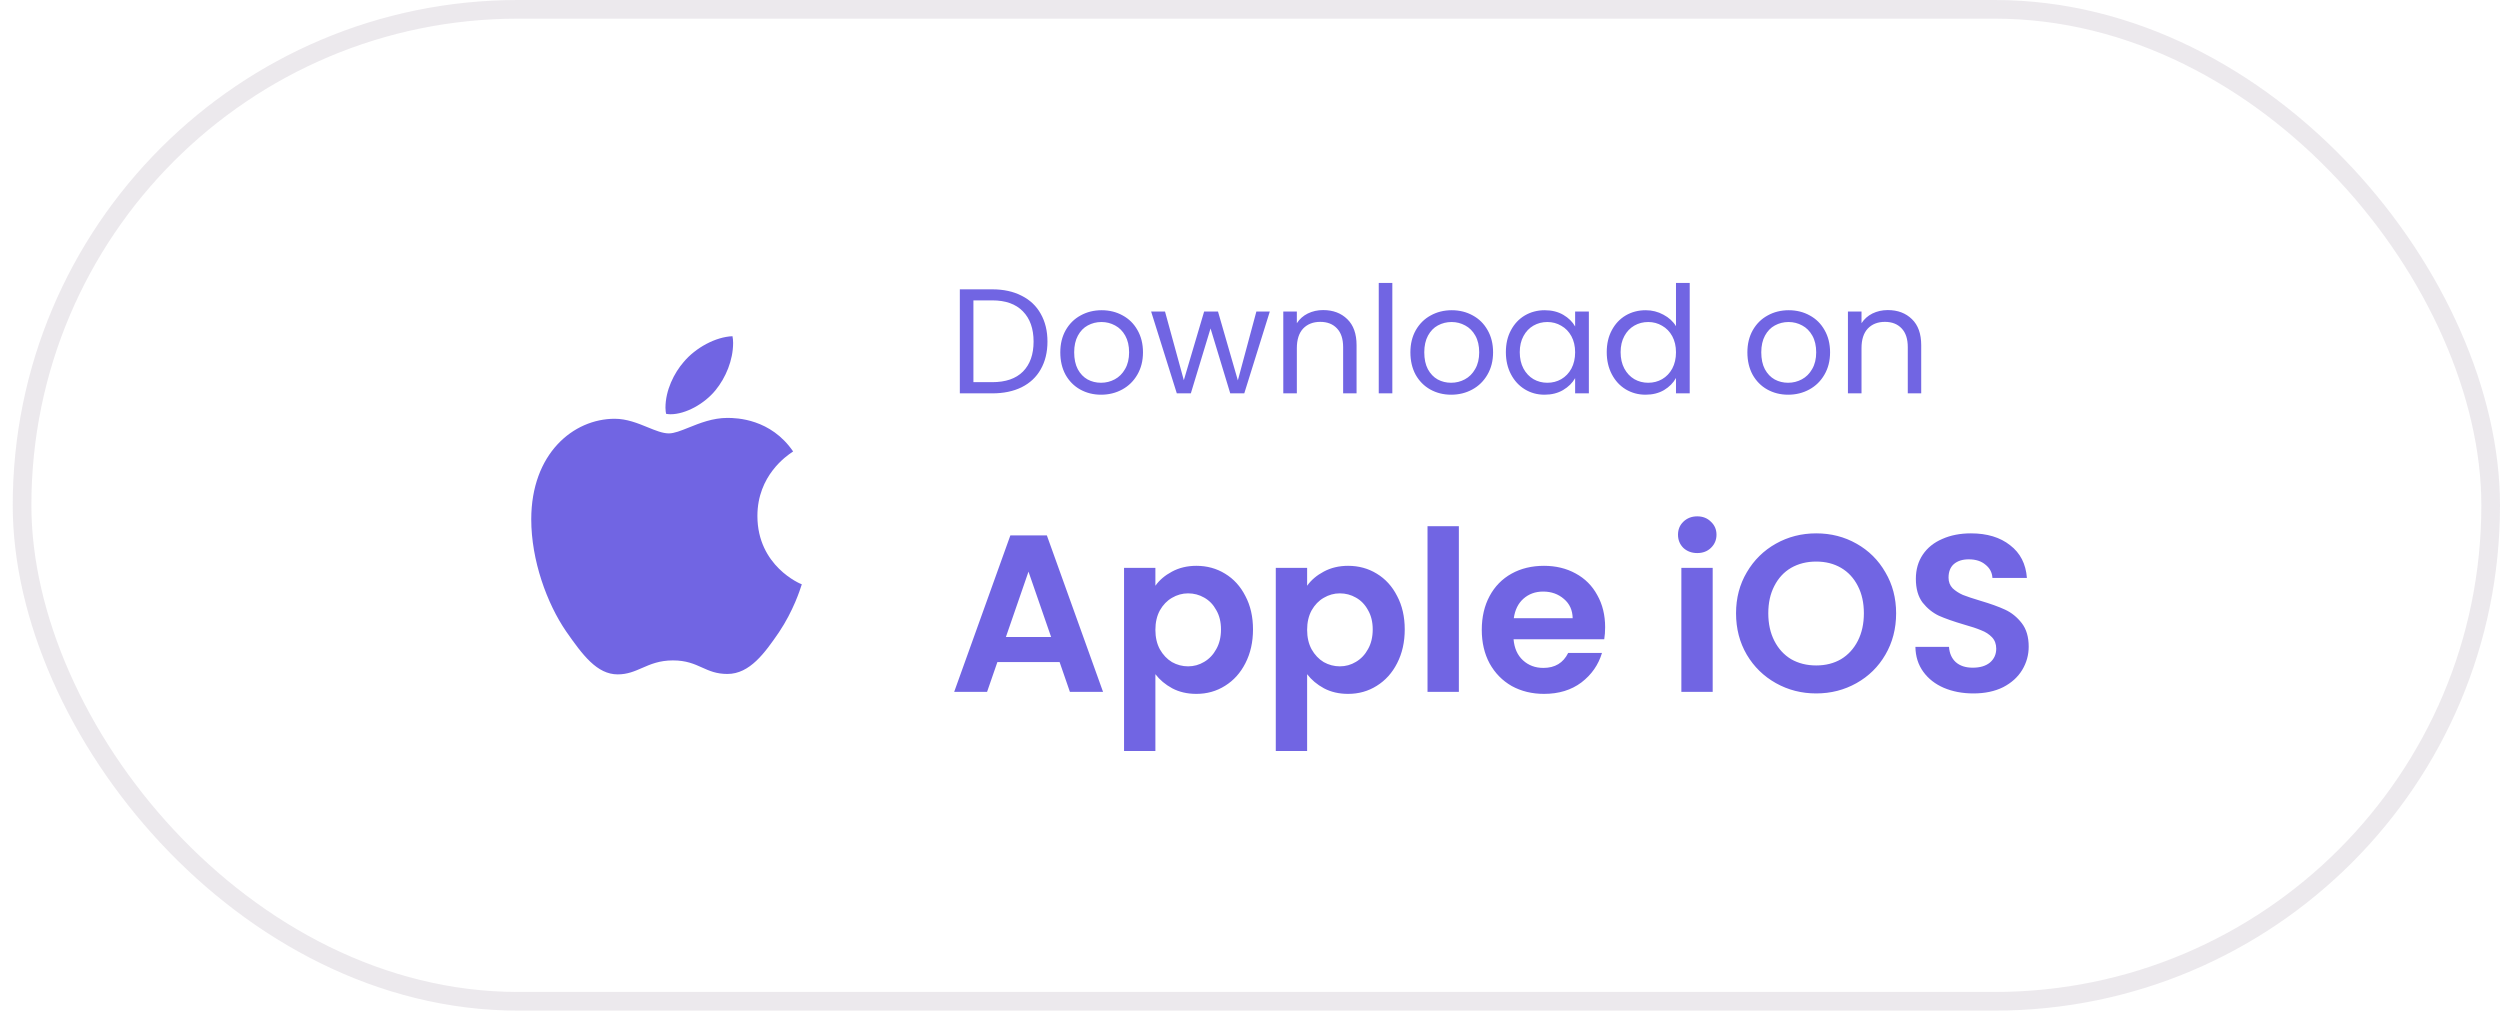
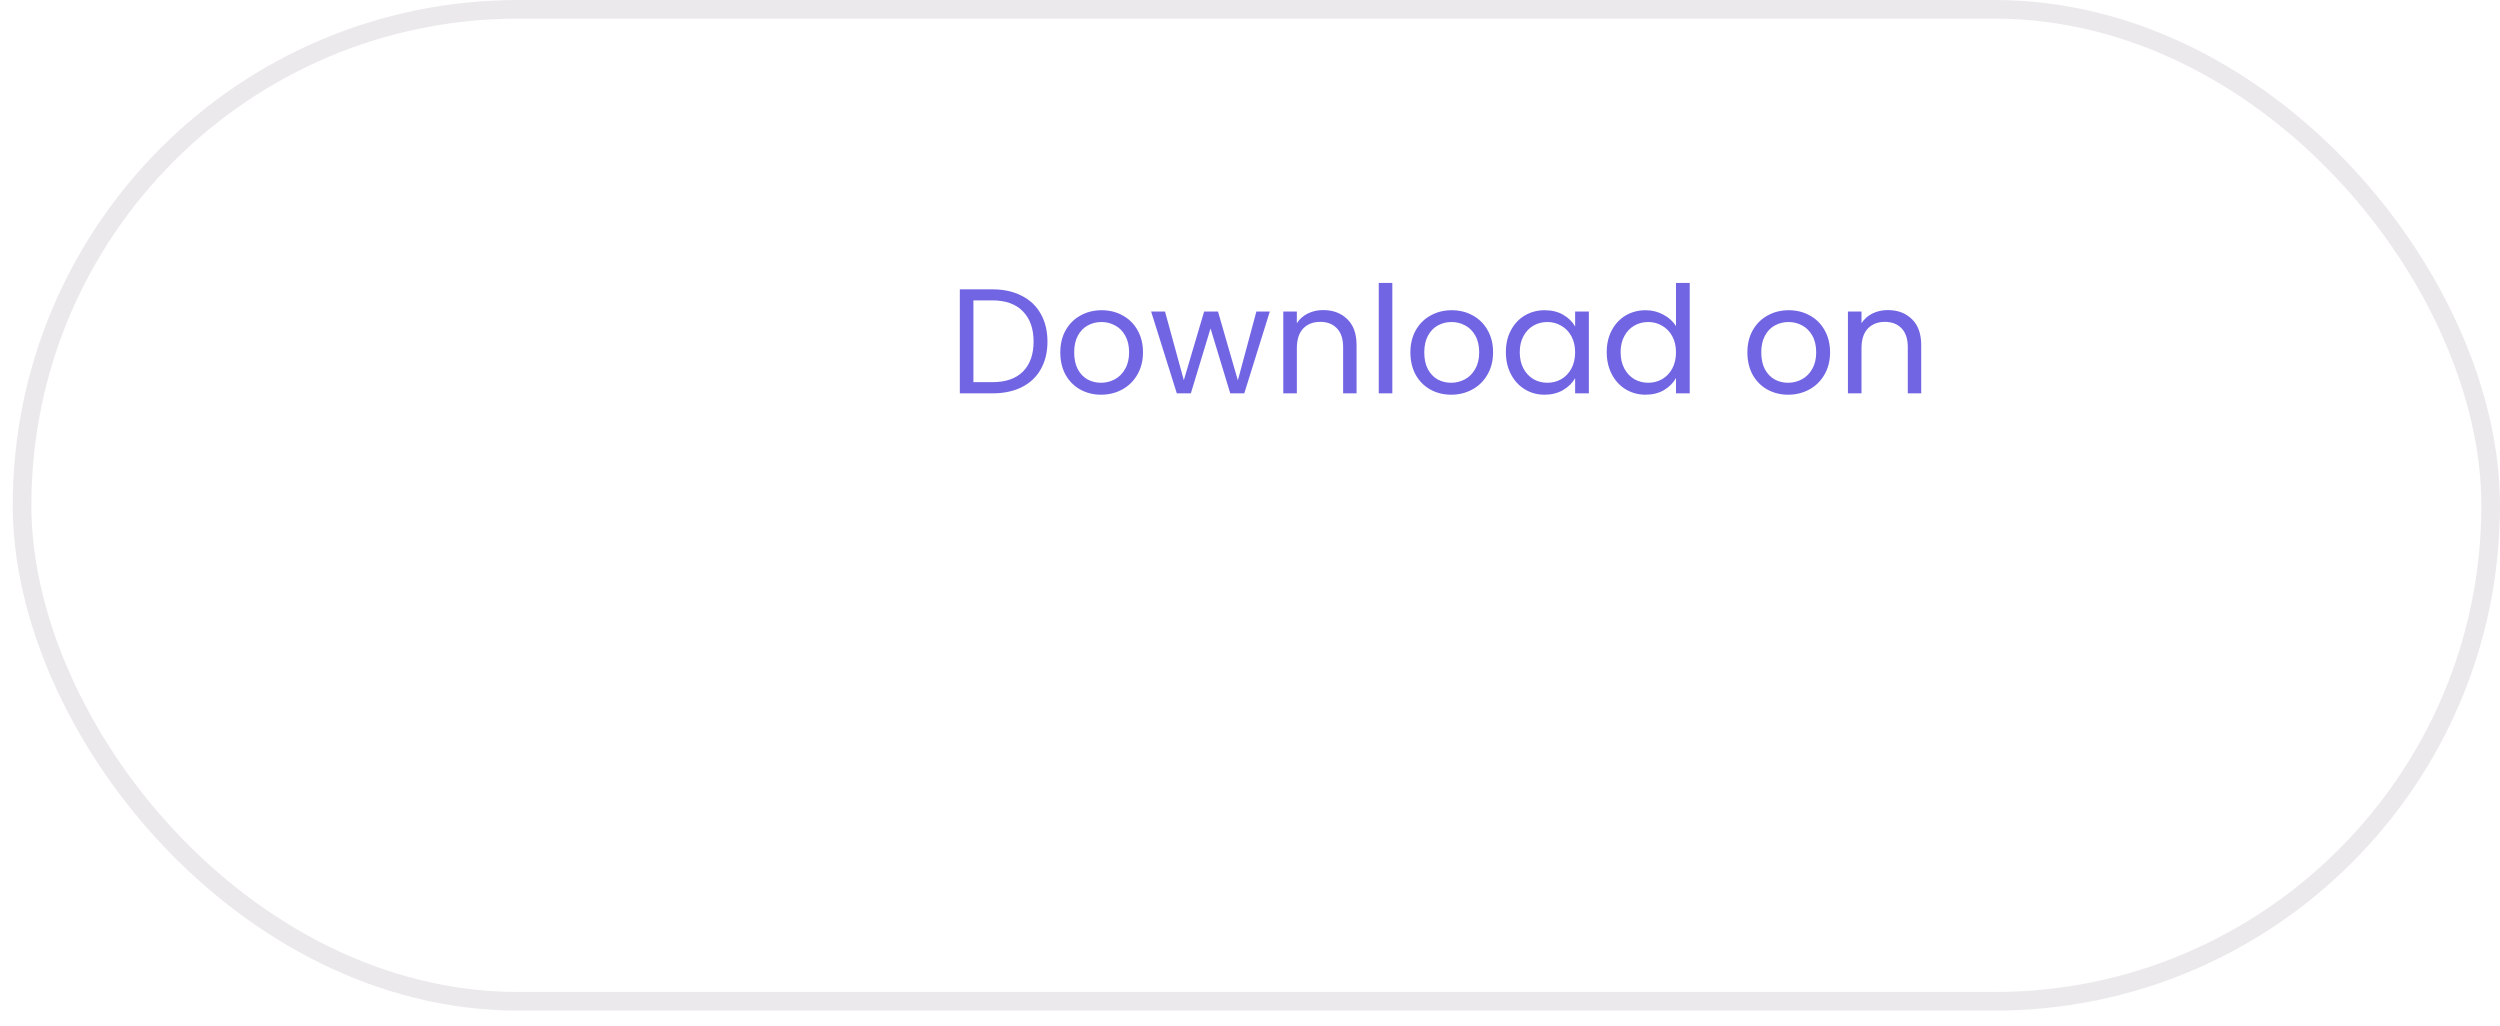
<svg xmlns="http://www.w3.org/2000/svg" width="134" height="55" viewBox="0 0 134 55" fill="none">
-   <path fill-rule="evenodd" clip-rule="evenodd" d="M38.354 20.913C37.754 21.651 36.745 22.204 35.941 22.204C35.851 22.204 35.76 22.193 35.703 22.181C35.692 22.135 35.669 21.997 35.669 21.858C35.669 20.913 36.134 19.992 36.644 19.404C37.289 18.632 38.366 18.056 39.261 18.021C39.283 18.125 39.295 18.252 39.295 18.378C39.295 19.312 38.898 20.245 38.354 20.913ZM34.414 35.804C34.011 35.98 33.628 36.147 33.109 36.147C31.999 36.147 31.228 35.11 30.345 33.843C29.314 32.345 28.475 30.028 28.475 27.839C28.475 24.313 30.73 22.446 32.95 22.446C33.598 22.446 34.191 22.688 34.717 22.903C35.139 23.075 35.518 23.23 35.851 23.23C36.139 23.23 36.498 23.085 36.917 22.917C37.502 22.682 38.203 22.4 38.989 22.4C39.487 22.4 41.311 22.446 42.512 24.198C42.505 24.203 42.49 24.213 42.469 24.227C42.174 24.426 40.597 25.484 40.597 27.655C40.597 30.34 42.897 31.296 42.977 31.319C42.974 31.324 42.97 31.339 42.962 31.363C42.887 31.601 42.526 32.735 41.753 33.889C40.994 34.995 40.19 36.124 38.989 36.124C38.397 36.124 38.02 35.955 37.63 35.779C37.215 35.592 36.785 35.398 36.066 35.398C35.343 35.398 34.865 35.607 34.414 35.804Z" fill="#7165E3" />
  <path d="M53.184 15.508C53.791 15.508 54.317 15.623 54.76 15.852C55.208 16.076 55.549 16.399 55.783 16.82C56.023 17.242 56.144 17.738 56.144 18.308C56.144 18.879 56.023 19.375 55.783 19.796C55.549 20.212 55.208 20.532 54.76 20.756C54.317 20.975 53.791 21.084 53.184 21.084H51.447V15.508H53.184ZM53.184 20.484C53.904 20.484 54.453 20.295 54.831 19.916C55.21 19.532 55.4 18.996 55.4 18.308C55.4 17.615 55.208 17.074 54.824 16.684C54.445 16.295 53.898 16.1 53.184 16.1H52.175V20.484H53.184ZM59.016 21.156C58.605 21.156 58.232 21.063 57.896 20.876C57.565 20.69 57.304 20.426 57.112 20.084C56.925 19.738 56.832 19.338 56.832 18.884C56.832 18.436 56.928 18.042 57.12 17.7C57.317 17.354 57.584 17.09 57.92 16.908C58.256 16.722 58.632 16.628 59.048 16.628C59.464 16.628 59.84 16.722 60.176 16.908C60.512 17.09 60.776 17.351 60.968 17.692C61.165 18.034 61.264 18.431 61.264 18.884C61.264 19.338 61.163 19.738 60.96 20.084C60.763 20.426 60.493 20.69 60.152 20.876C59.81 21.063 59.432 21.156 59.016 21.156ZM59.016 20.516C59.277 20.516 59.523 20.455 59.752 20.332C59.981 20.21 60.165 20.026 60.304 19.78C60.448 19.535 60.52 19.236 60.52 18.884C60.52 18.532 60.45 18.234 60.312 17.988C60.173 17.743 59.992 17.562 59.768 17.444C59.544 17.322 59.301 17.26 59.04 17.26C58.773 17.26 58.528 17.322 58.304 17.444C58.085 17.562 57.909 17.743 57.776 17.988C57.642 18.234 57.576 18.532 57.576 18.884C57.576 19.242 57.64 19.543 57.768 19.788C57.901 20.034 58.077 20.218 58.296 20.34C58.514 20.458 58.755 20.516 59.016 20.516ZM68.061 16.7L66.693 21.084H65.941L64.885 17.604L63.829 21.084H63.077L61.701 16.7H62.445L63.453 20.38L64.541 16.7H65.285L66.349 20.388L67.341 16.7H68.061ZM70.919 16.62C71.453 16.62 71.885 16.783 72.216 17.108C72.546 17.428 72.712 17.892 72.712 18.5V21.084H71.992V18.604C71.992 18.167 71.882 17.834 71.663 17.604C71.445 17.37 71.146 17.252 70.767 17.252C70.383 17.252 70.077 17.372 69.847 17.612C69.624 17.852 69.511 18.202 69.511 18.66V21.084H68.784V16.7H69.511V17.324C69.656 17.1 69.85 16.927 70.096 16.804C70.346 16.682 70.621 16.62 70.919 16.62ZM74.629 15.164V21.084H73.901V15.164H74.629ZM77.781 21.156C77.371 21.156 76.997 21.063 76.661 20.876C76.331 20.69 76.069 20.426 75.877 20.084C75.691 19.738 75.597 19.338 75.597 18.884C75.597 18.436 75.693 18.042 75.885 17.7C76.083 17.354 76.349 17.09 76.685 16.908C77.021 16.722 77.397 16.628 77.813 16.628C78.229 16.628 78.605 16.722 78.941 16.908C79.277 17.09 79.541 17.351 79.733 17.692C79.931 18.034 80.029 18.431 80.029 18.884C80.029 19.338 79.928 19.738 79.725 20.084C79.528 20.426 79.259 20.69 78.917 20.876C78.576 21.063 78.197 21.156 77.781 21.156ZM77.781 20.516C78.043 20.516 78.288 20.455 78.517 20.332C78.747 20.21 78.931 20.026 79.069 19.78C79.213 19.535 79.285 19.236 79.285 18.884C79.285 18.532 79.216 18.234 79.077 17.988C78.939 17.743 78.757 17.562 78.533 17.444C78.309 17.322 78.067 17.26 77.805 17.26C77.539 17.26 77.293 17.322 77.069 17.444C76.851 17.562 76.675 17.743 76.541 17.988C76.408 18.234 76.341 18.532 76.341 18.884C76.341 19.242 76.405 19.543 76.533 19.788C76.667 20.034 76.843 20.218 77.061 20.34C77.28 20.458 77.52 20.516 77.781 20.516ZM80.715 18.876C80.715 18.428 80.805 18.036 80.987 17.7C81.168 17.359 81.416 17.095 81.731 16.908C82.051 16.722 82.405 16.628 82.795 16.628C83.179 16.628 83.512 16.711 83.795 16.876C84.077 17.042 84.288 17.25 84.427 17.5V16.7H85.163V21.084H84.427V20.268C84.283 20.524 84.067 20.738 83.779 20.908C83.496 21.074 83.165 21.156 82.787 21.156C82.397 21.156 82.045 21.06 81.731 20.868C81.416 20.676 81.168 20.407 80.987 20.06C80.805 19.714 80.715 19.319 80.715 18.876ZM84.427 18.884C84.427 18.554 84.36 18.266 84.227 18.02C84.093 17.775 83.912 17.588 83.683 17.46C83.459 17.327 83.211 17.26 82.939 17.26C82.667 17.26 82.419 17.324 82.195 17.452C81.971 17.58 81.792 17.767 81.659 18.012C81.525 18.258 81.459 18.546 81.459 18.876C81.459 19.212 81.525 19.506 81.659 19.756C81.792 20.002 81.971 20.191 82.195 20.324C82.419 20.452 82.667 20.516 82.939 20.516C83.211 20.516 83.459 20.452 83.683 20.324C83.912 20.191 84.093 20.002 84.227 19.756C84.36 19.506 84.427 19.215 84.427 18.884ZM86.121 18.876C86.121 18.428 86.212 18.036 86.393 17.7C86.574 17.359 86.822 17.095 87.137 16.908C87.457 16.722 87.814 16.628 88.209 16.628C88.55 16.628 88.868 16.708 89.161 16.868C89.454 17.023 89.678 17.228 89.833 17.484V15.164H90.569V21.084H89.833V20.26C89.689 20.522 89.475 20.738 89.193 20.908C88.91 21.074 88.579 21.156 88.201 21.156C87.811 21.156 87.457 21.06 87.137 20.868C86.822 20.676 86.574 20.407 86.393 20.06C86.212 19.714 86.121 19.319 86.121 18.876ZM89.833 18.884C89.833 18.554 89.766 18.266 89.633 18.02C89.499 17.775 89.318 17.588 89.089 17.46C88.865 17.327 88.617 17.26 88.345 17.26C88.073 17.26 87.825 17.324 87.601 17.452C87.377 17.58 87.198 17.767 87.065 18.012C86.931 18.258 86.865 18.546 86.865 18.876C86.865 19.212 86.931 19.506 87.065 19.756C87.198 20.002 87.377 20.191 87.601 20.324C87.825 20.452 88.073 20.516 88.345 20.516C88.617 20.516 88.865 20.452 89.089 20.324C89.318 20.191 89.499 20.002 89.633 19.756C89.766 19.506 89.833 19.215 89.833 18.884ZM95.844 21.156C95.433 21.156 95.06 21.063 94.724 20.876C94.393 20.69 94.132 20.426 93.94 20.084C93.753 19.738 93.66 19.338 93.66 18.884C93.66 18.436 93.756 18.042 93.948 17.7C94.145 17.354 94.412 17.09 94.748 16.908C95.084 16.722 95.46 16.628 95.876 16.628C96.292 16.628 96.668 16.722 97.004 16.908C97.34 17.09 97.604 17.351 97.796 17.692C97.993 18.034 98.092 18.431 98.092 18.884C98.092 19.338 97.991 19.738 97.788 20.084C97.591 20.426 97.321 20.69 96.98 20.876C96.639 21.063 96.26 21.156 95.844 21.156ZM95.844 20.516C96.105 20.516 96.351 20.455 96.58 20.332C96.809 20.21 96.993 20.026 97.132 19.78C97.276 19.535 97.348 19.236 97.348 18.884C97.348 18.532 97.279 18.234 97.14 17.988C97.001 17.743 96.82 17.562 96.596 17.444C96.372 17.322 96.129 17.26 95.868 17.26C95.601 17.26 95.356 17.322 95.132 17.444C94.913 17.562 94.737 17.743 94.604 17.988C94.471 18.234 94.404 18.532 94.404 18.884C94.404 19.242 94.468 19.543 94.596 19.788C94.729 20.034 94.905 20.218 95.124 20.34C95.343 20.458 95.583 20.516 95.844 20.516ZM101.185 16.62C101.718 16.62 102.15 16.783 102.481 17.108C102.812 17.428 102.977 17.892 102.977 18.5V21.084H102.257V18.604C102.257 18.167 102.148 17.834 101.929 17.604C101.71 17.37 101.412 17.252 101.033 17.252C100.649 17.252 100.342 17.372 100.113 17.612C99.889 17.852 99.777 18.202 99.777 18.66V21.084H99.049V16.7H99.777V17.324C99.921 17.1 100.116 16.927 100.361 16.804C100.612 16.682 100.886 16.62 101.185 16.62Z" fill="#7165E3" />
-   <path d="M56.795 35.488H53.459L52.907 37.084H51.144L54.156 28.696H56.111L59.123 37.084H57.347L56.795 35.488ZM56.34 34.144L55.127 30.64L53.916 34.144H56.34ZM61.929 31.396C62.145 31.092 62.441 30.84 62.817 30.64C63.201 30.432 63.637 30.328 64.125 30.328C64.693 30.328 65.205 30.468 65.661 30.748C66.125 31.028 66.489 31.428 66.753 31.948C67.025 32.46 67.161 33.056 67.161 33.736C67.161 34.416 67.025 35.02 66.753 35.548C66.489 36.068 66.125 36.472 65.661 36.76C65.205 37.048 64.693 37.192 64.125 37.192C63.637 37.192 63.205 37.092 62.829 36.892C62.461 36.692 62.161 36.44 61.929 36.136V40.252H60.249V30.436H61.929V31.396ZM65.445 33.736C65.445 33.336 65.361 32.992 65.193 32.704C65.033 32.408 64.817 32.184 64.545 32.032C64.281 31.88 63.993 31.804 63.681 31.804C63.377 31.804 63.089 31.884 62.817 32.044C62.553 32.196 62.337 32.42 62.169 32.716C62.009 33.012 61.929 33.36 61.929 33.76C61.929 34.16 62.009 34.508 62.169 34.804C62.337 35.1 62.553 35.328 62.817 35.488C63.089 35.64 63.377 35.716 63.681 35.716C63.993 35.716 64.281 35.636 64.545 35.476C64.817 35.316 65.033 35.088 65.193 34.792C65.361 34.496 65.445 34.144 65.445 33.736ZM70.062 31.396C70.278 31.092 70.574 30.84 70.95 30.64C71.334 30.432 71.77 30.328 72.258 30.328C72.826 30.328 73.338 30.468 73.794 30.748C74.258 31.028 74.622 31.428 74.886 31.948C75.158 32.46 75.294 33.056 75.294 33.736C75.294 34.416 75.158 35.02 74.886 35.548C74.622 36.068 74.258 36.472 73.794 36.76C73.338 37.048 72.826 37.192 72.258 37.192C71.77 37.192 71.338 37.092 70.962 36.892C70.594 36.692 70.294 36.44 70.062 36.136V40.252H68.382V30.436H70.062V31.396ZM73.578 33.736C73.578 33.336 73.494 32.992 73.326 32.704C73.166 32.408 72.95 32.184 72.678 32.032C72.414 31.88 72.126 31.804 71.814 31.804C71.51 31.804 71.222 31.884 70.95 32.044C70.686 32.196 70.47 32.42 70.302 32.716C70.142 33.012 70.062 33.36 70.062 33.76C70.062 34.16 70.142 34.508 70.302 34.804C70.47 35.1 70.686 35.328 70.95 35.488C71.222 35.64 71.51 35.716 71.814 35.716C72.126 35.716 72.414 35.636 72.678 35.476C72.95 35.316 73.166 35.088 73.326 34.792C73.494 34.496 73.578 34.144 73.578 33.736ZM78.195 28.204V37.084H76.515V28.204H78.195ZM86.035 33.616C86.035 33.856 86.019 34.072 85.987 34.264H81.127C81.167 34.744 81.335 35.12 81.631 35.392C81.927 35.664 82.291 35.8 82.723 35.8C83.347 35.8 83.791 35.532 84.055 34.996H85.867C85.675 35.636 85.307 36.164 84.763 36.58C84.219 36.988 83.551 37.192 82.759 37.192C82.119 37.192 81.543 37.052 81.031 36.772C80.527 36.484 80.131 36.08 79.843 35.56C79.563 35.04 79.423 34.44 79.423 33.76C79.423 33.072 79.563 32.468 79.843 31.948C80.123 31.428 80.515 31.028 81.019 30.748C81.523 30.468 82.103 30.328 82.759 30.328C83.391 30.328 83.955 30.464 84.451 30.736C84.955 31.008 85.343 31.396 85.615 31.9C85.895 32.396 86.035 32.968 86.035 33.616ZM84.295 33.136C84.287 32.704 84.131 32.36 83.827 32.104C83.523 31.84 83.151 31.708 82.711 31.708C82.295 31.708 81.943 31.836 81.655 32.092C81.375 32.34 81.203 32.688 81.139 33.136H84.295ZM90.972 29.644C90.677 29.644 90.428 29.552 90.228 29.368C90.037 29.176 89.941 28.94 89.941 28.66C89.941 28.38 90.037 28.148 90.228 27.964C90.428 27.772 90.677 27.676 90.972 27.676C91.269 27.676 91.513 27.772 91.704 27.964C91.904 28.148 92.004 28.38 92.004 28.66C92.004 28.94 91.904 29.176 91.704 29.368C91.513 29.552 91.269 29.644 90.972 29.644ZM91.8 30.436V37.084H90.121V30.436H91.8ZM97.348 37.168C96.564 37.168 95.844 36.984 95.188 36.616C94.532 36.248 94.012 35.74 93.628 35.092C93.244 34.436 93.052 33.696 93.052 32.872C93.052 32.056 93.244 31.324 93.628 30.676C94.012 30.02 94.532 29.508 95.188 29.14C95.844 28.772 96.564 28.588 97.348 28.588C98.14 28.588 98.86 28.772 99.508 29.14C100.164 29.508 100.68 30.02 101.056 30.676C101.44 31.324 101.632 32.056 101.632 32.872C101.632 33.696 101.44 34.436 101.056 35.092C100.68 35.74 100.164 36.248 99.508 36.616C98.852 36.984 98.132 37.168 97.348 37.168ZM97.348 35.668C97.852 35.668 98.296 35.556 98.68 35.332C99.064 35.1 99.364 34.772 99.58 34.348C99.796 33.924 99.904 33.432 99.904 32.872C99.904 32.312 99.796 31.824 99.58 31.408C99.364 30.984 99.064 30.66 98.68 30.436C98.296 30.212 97.852 30.1 97.348 30.1C96.844 30.1 96.396 30.212 96.004 30.436C95.62 30.66 95.32 30.984 95.104 31.408C94.888 31.824 94.78 32.312 94.78 32.872C94.78 33.432 94.888 33.924 95.104 34.348C95.32 34.772 95.62 35.1 96.004 35.332C96.396 35.556 96.844 35.668 97.348 35.668ZM105.774 37.168C105.19 37.168 104.662 37.068 104.19 36.868C103.726 36.668 103.358 36.38 103.086 36.004C102.814 35.628 102.674 35.184 102.666 34.672H104.466C104.49 35.016 104.61 35.288 104.826 35.488C105.05 35.688 105.354 35.788 105.738 35.788C106.13 35.788 106.438 35.696 106.662 35.512C106.886 35.32 106.998 35.072 106.998 34.768C106.998 34.52 106.922 34.316 106.77 34.156C106.618 33.996 106.426 33.872 106.194 33.784C105.97 33.688 105.658 33.584 105.258 33.472C104.714 33.312 104.27 33.156 103.926 33.004C103.59 32.844 103.298 32.608 103.05 32.296C102.81 31.976 102.69 31.552 102.69 31.024C102.69 30.528 102.814 30.096 103.062 29.728C103.31 29.36 103.658 29.08 104.106 28.888C104.554 28.688 105.066 28.588 105.642 28.588C106.506 28.588 107.206 28.8 107.742 29.224C108.286 29.64 108.586 30.224 108.642 30.976H106.794C106.778 30.688 106.654 30.452 106.422 30.268C106.198 30.076 105.898 29.98 105.522 29.98C105.194 29.98 104.93 30.064 104.73 30.232C104.538 30.4 104.442 30.644 104.442 30.964C104.442 31.188 104.514 31.376 104.658 31.528C104.81 31.672 104.994 31.792 105.21 31.888C105.434 31.976 105.746 32.08 106.146 32.2C106.69 32.36 107.134 32.52 107.478 32.68C107.822 32.84 108.118 33.08 108.366 33.4C108.614 33.72 108.738 34.14 108.738 34.66C108.738 35.108 108.622 35.524 108.39 35.908C108.158 36.292 107.818 36.6 107.37 36.832C106.922 37.056 106.39 37.168 105.774 37.168Z" fill="#7165E3" />
  <rect x="1.182" y="0.5" width="132.318" height="53.169" rx="26.584" stroke="#3F1E4B" stroke-opacity="0.1" />
</svg>